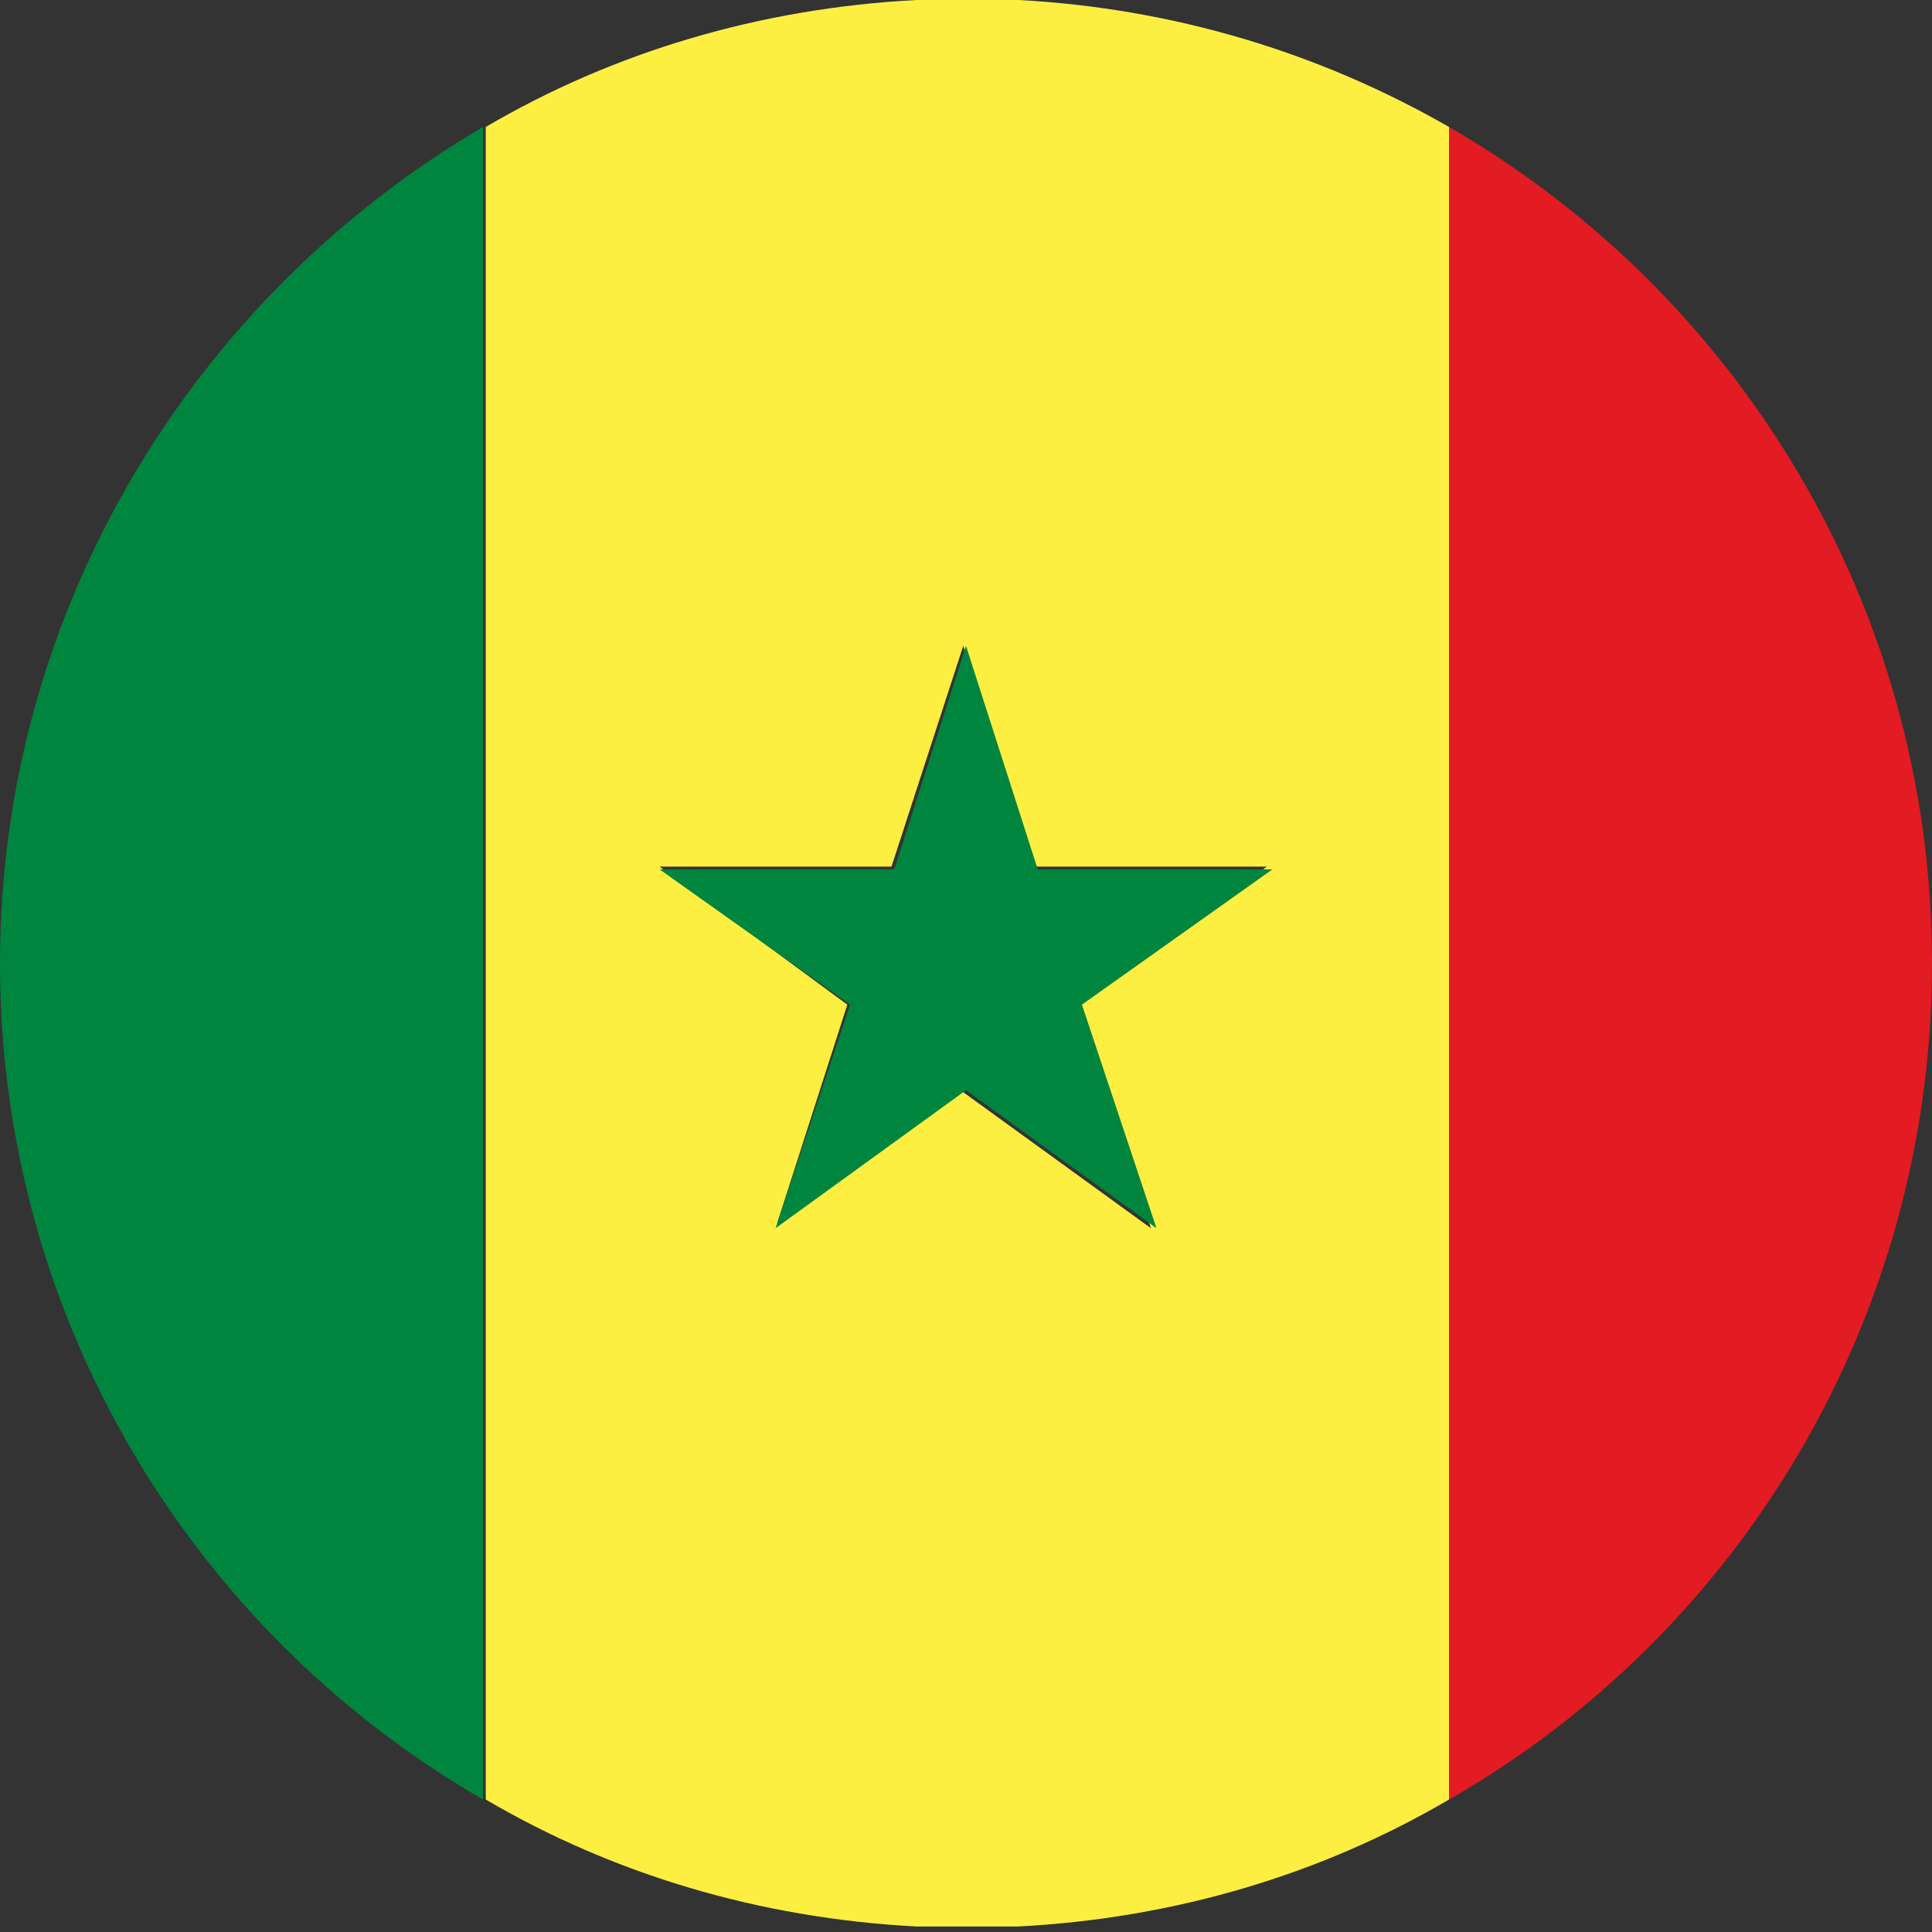
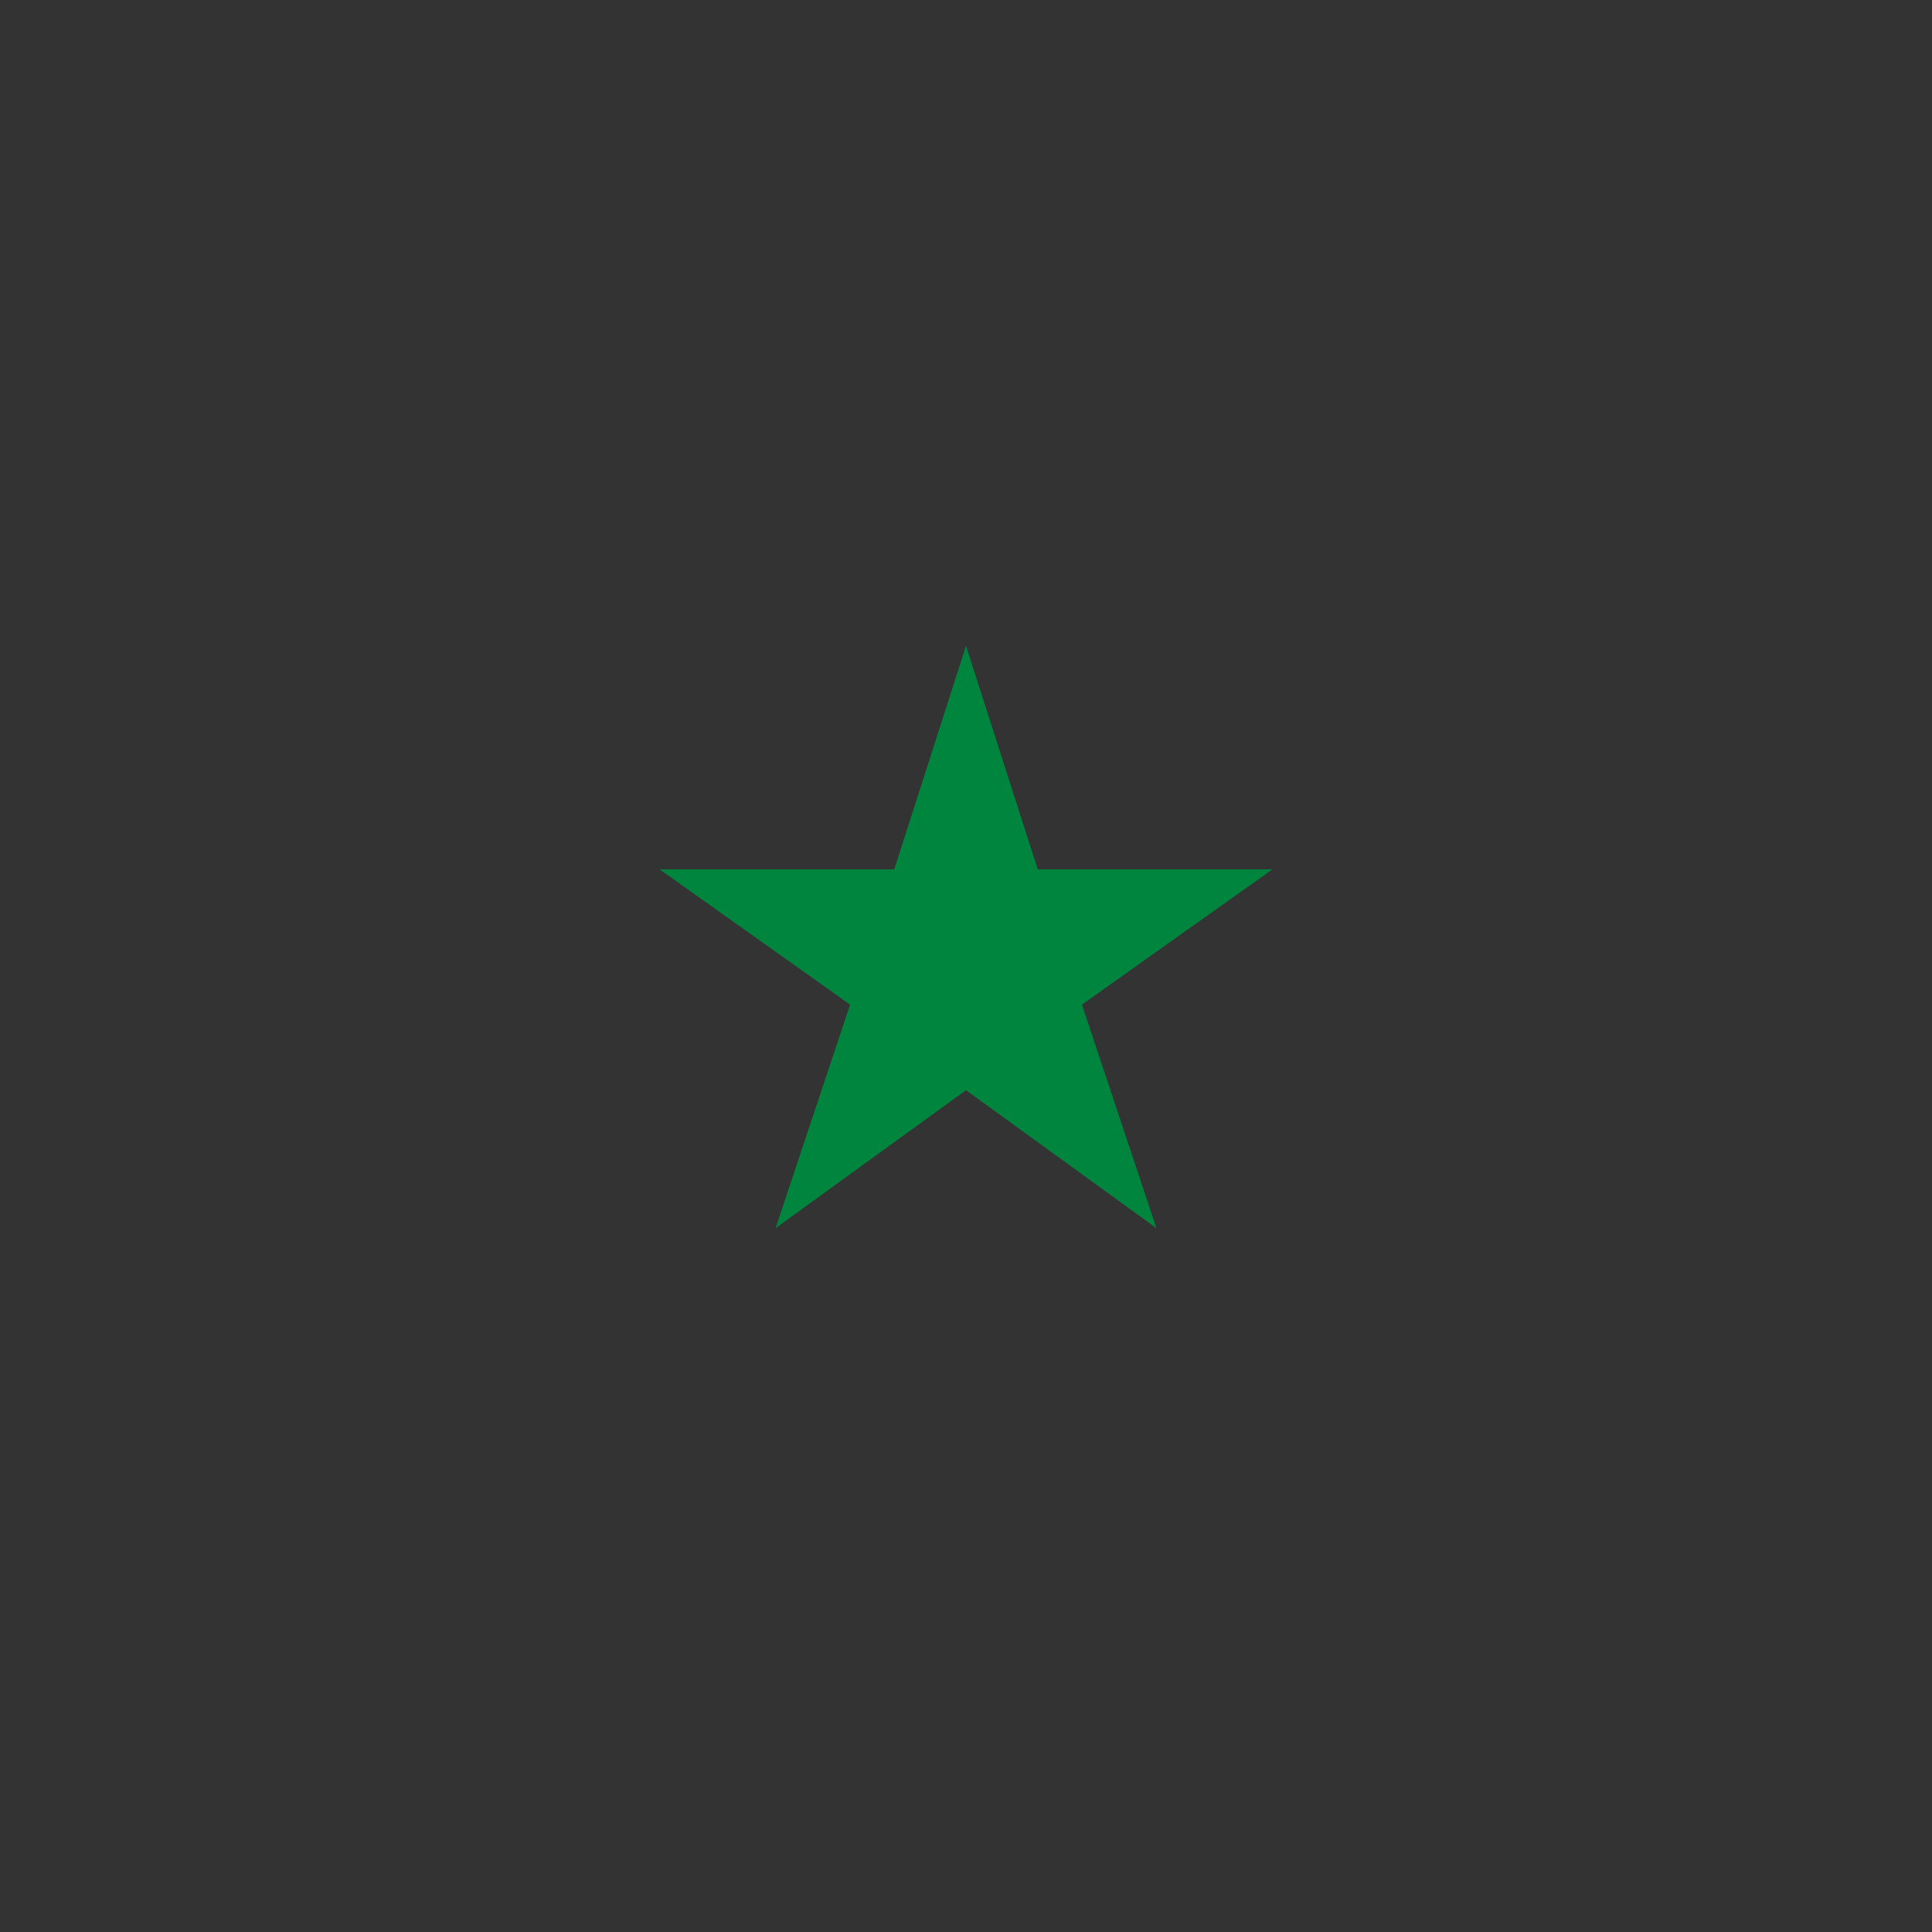
<svg xmlns="http://www.w3.org/2000/svg" width="70" height="70" viewBox="0 0 70 70" fill="none">
  <rect x="0" y="0" width="70" height="70" fill="#333333" stroke="none" />
  <g clip-path="url(#clip0_10860_26471)">
    <path d="M35 69.9C35.6 69.9 36.2 69.9 36.9 69.9H33.2C33.8 69.9 34.4 69.9 35.1 69.9H35Z" fill="#00A3E0" />
    <path d="M35 0C34.4 0 33.8 0 33.1 0H36.8C36.2 0 35.6 0 34.9 0H35Z" fill="#00A3E0" />
-     <path d="M70 34.9C70 21.9 62.9 10.6 52.5 4.6V65.2C63 59.2 70 47.8 70 34.9Z" fill="#E31B23" />
-     <path d="M52.5 4.6C47.8 1.9 42.5 0.3 36.9 0H33.2C27.5 0.3 22.2 1.9 17.6 4.6V65.2C22.2 67.9 27.5 69.5 33.2 69.8H36.9C42.6 69.5 47.9 67.9 52.5 65.2V4.6ZM28.1 44.5L30.7 36.4L23.9 31.4H32.3L34.9 23.4L37.5 31.4H45.9L39.1 36.4L41.7 44.5L34.8 39.5L27.9 44.5H28.1Z" fill="#FDEF42" />
    <path d="M46.1 31.5H37.6L35 23.4L32.4 31.5H23.9L30.8 36.4L28.1 44.5L35 39.5L41.9 44.5L39.2 36.4L46.1 31.5Z" fill="#00853F" />
-     <path d="M0 34.9C0 47.9 7.1 59.2 17.5 65.2V4.6C7.1 10.7 0 22 0 34.9Z" fill="#00853F" />
  </g>
  <defs>
    <clipPath id="clip0_10860_26471">
      <rect width="70" height="69.9" fill="white" />
    </clipPath>
  </defs>
</svg>